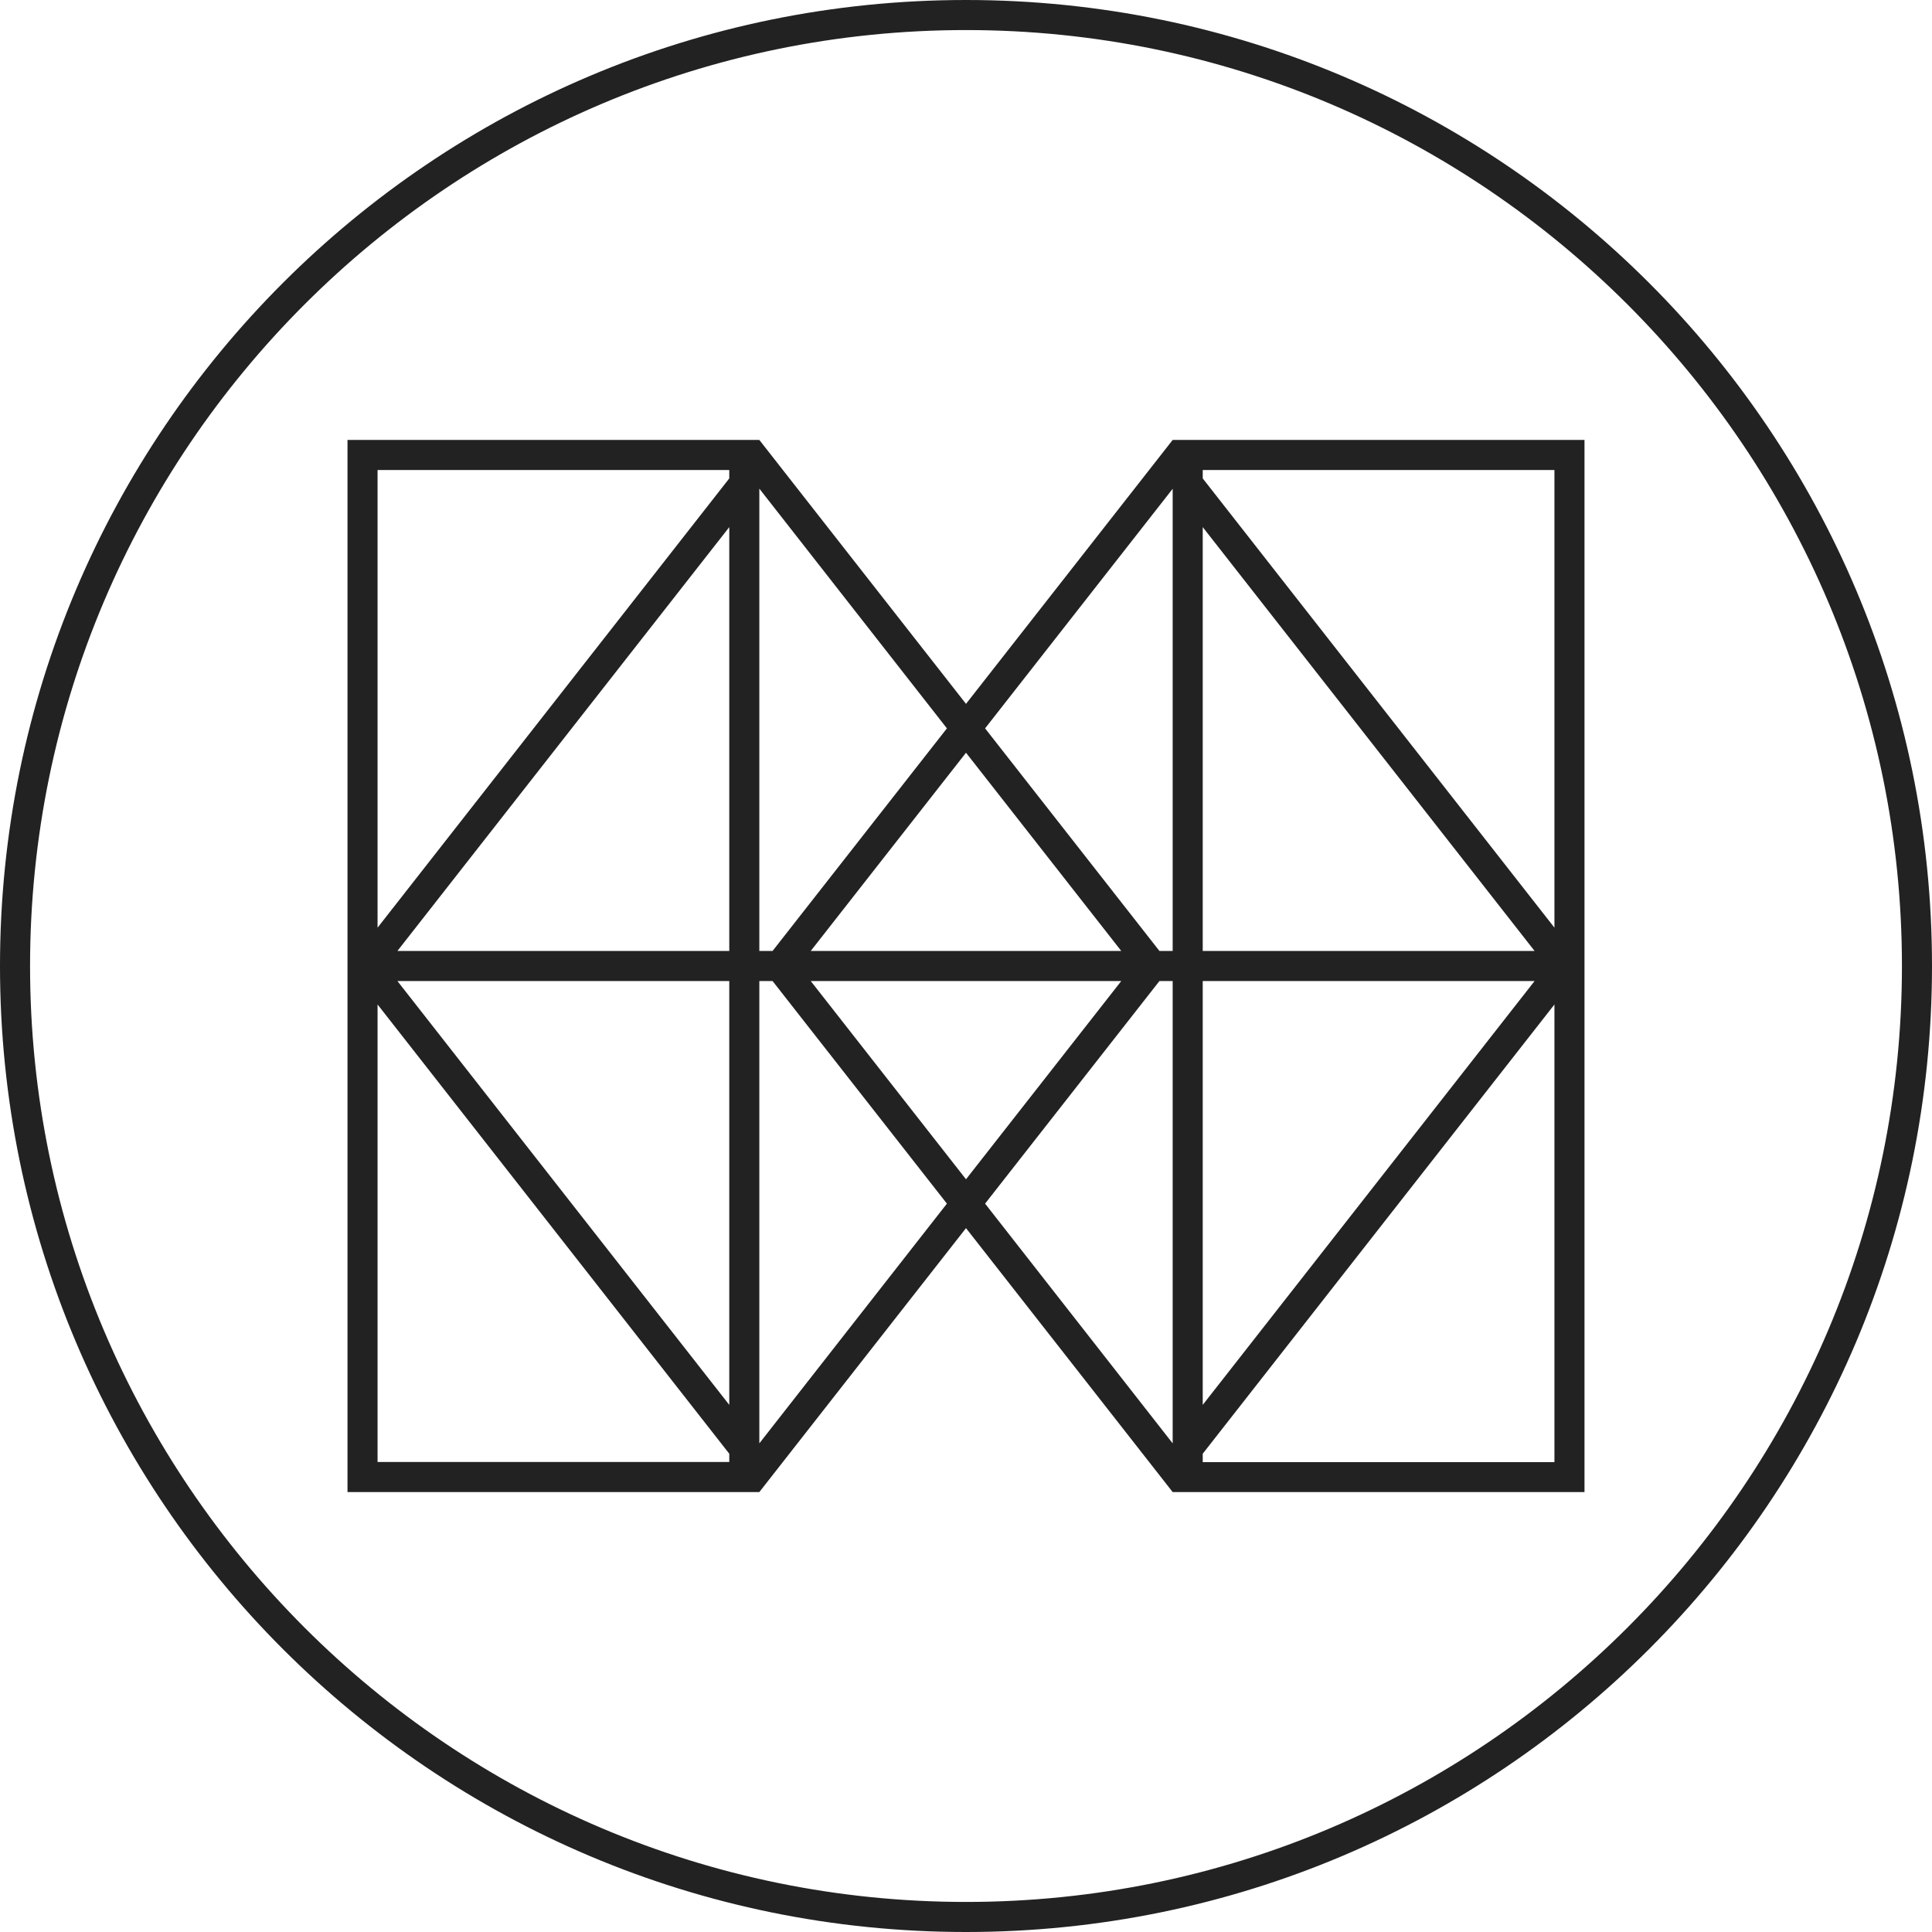
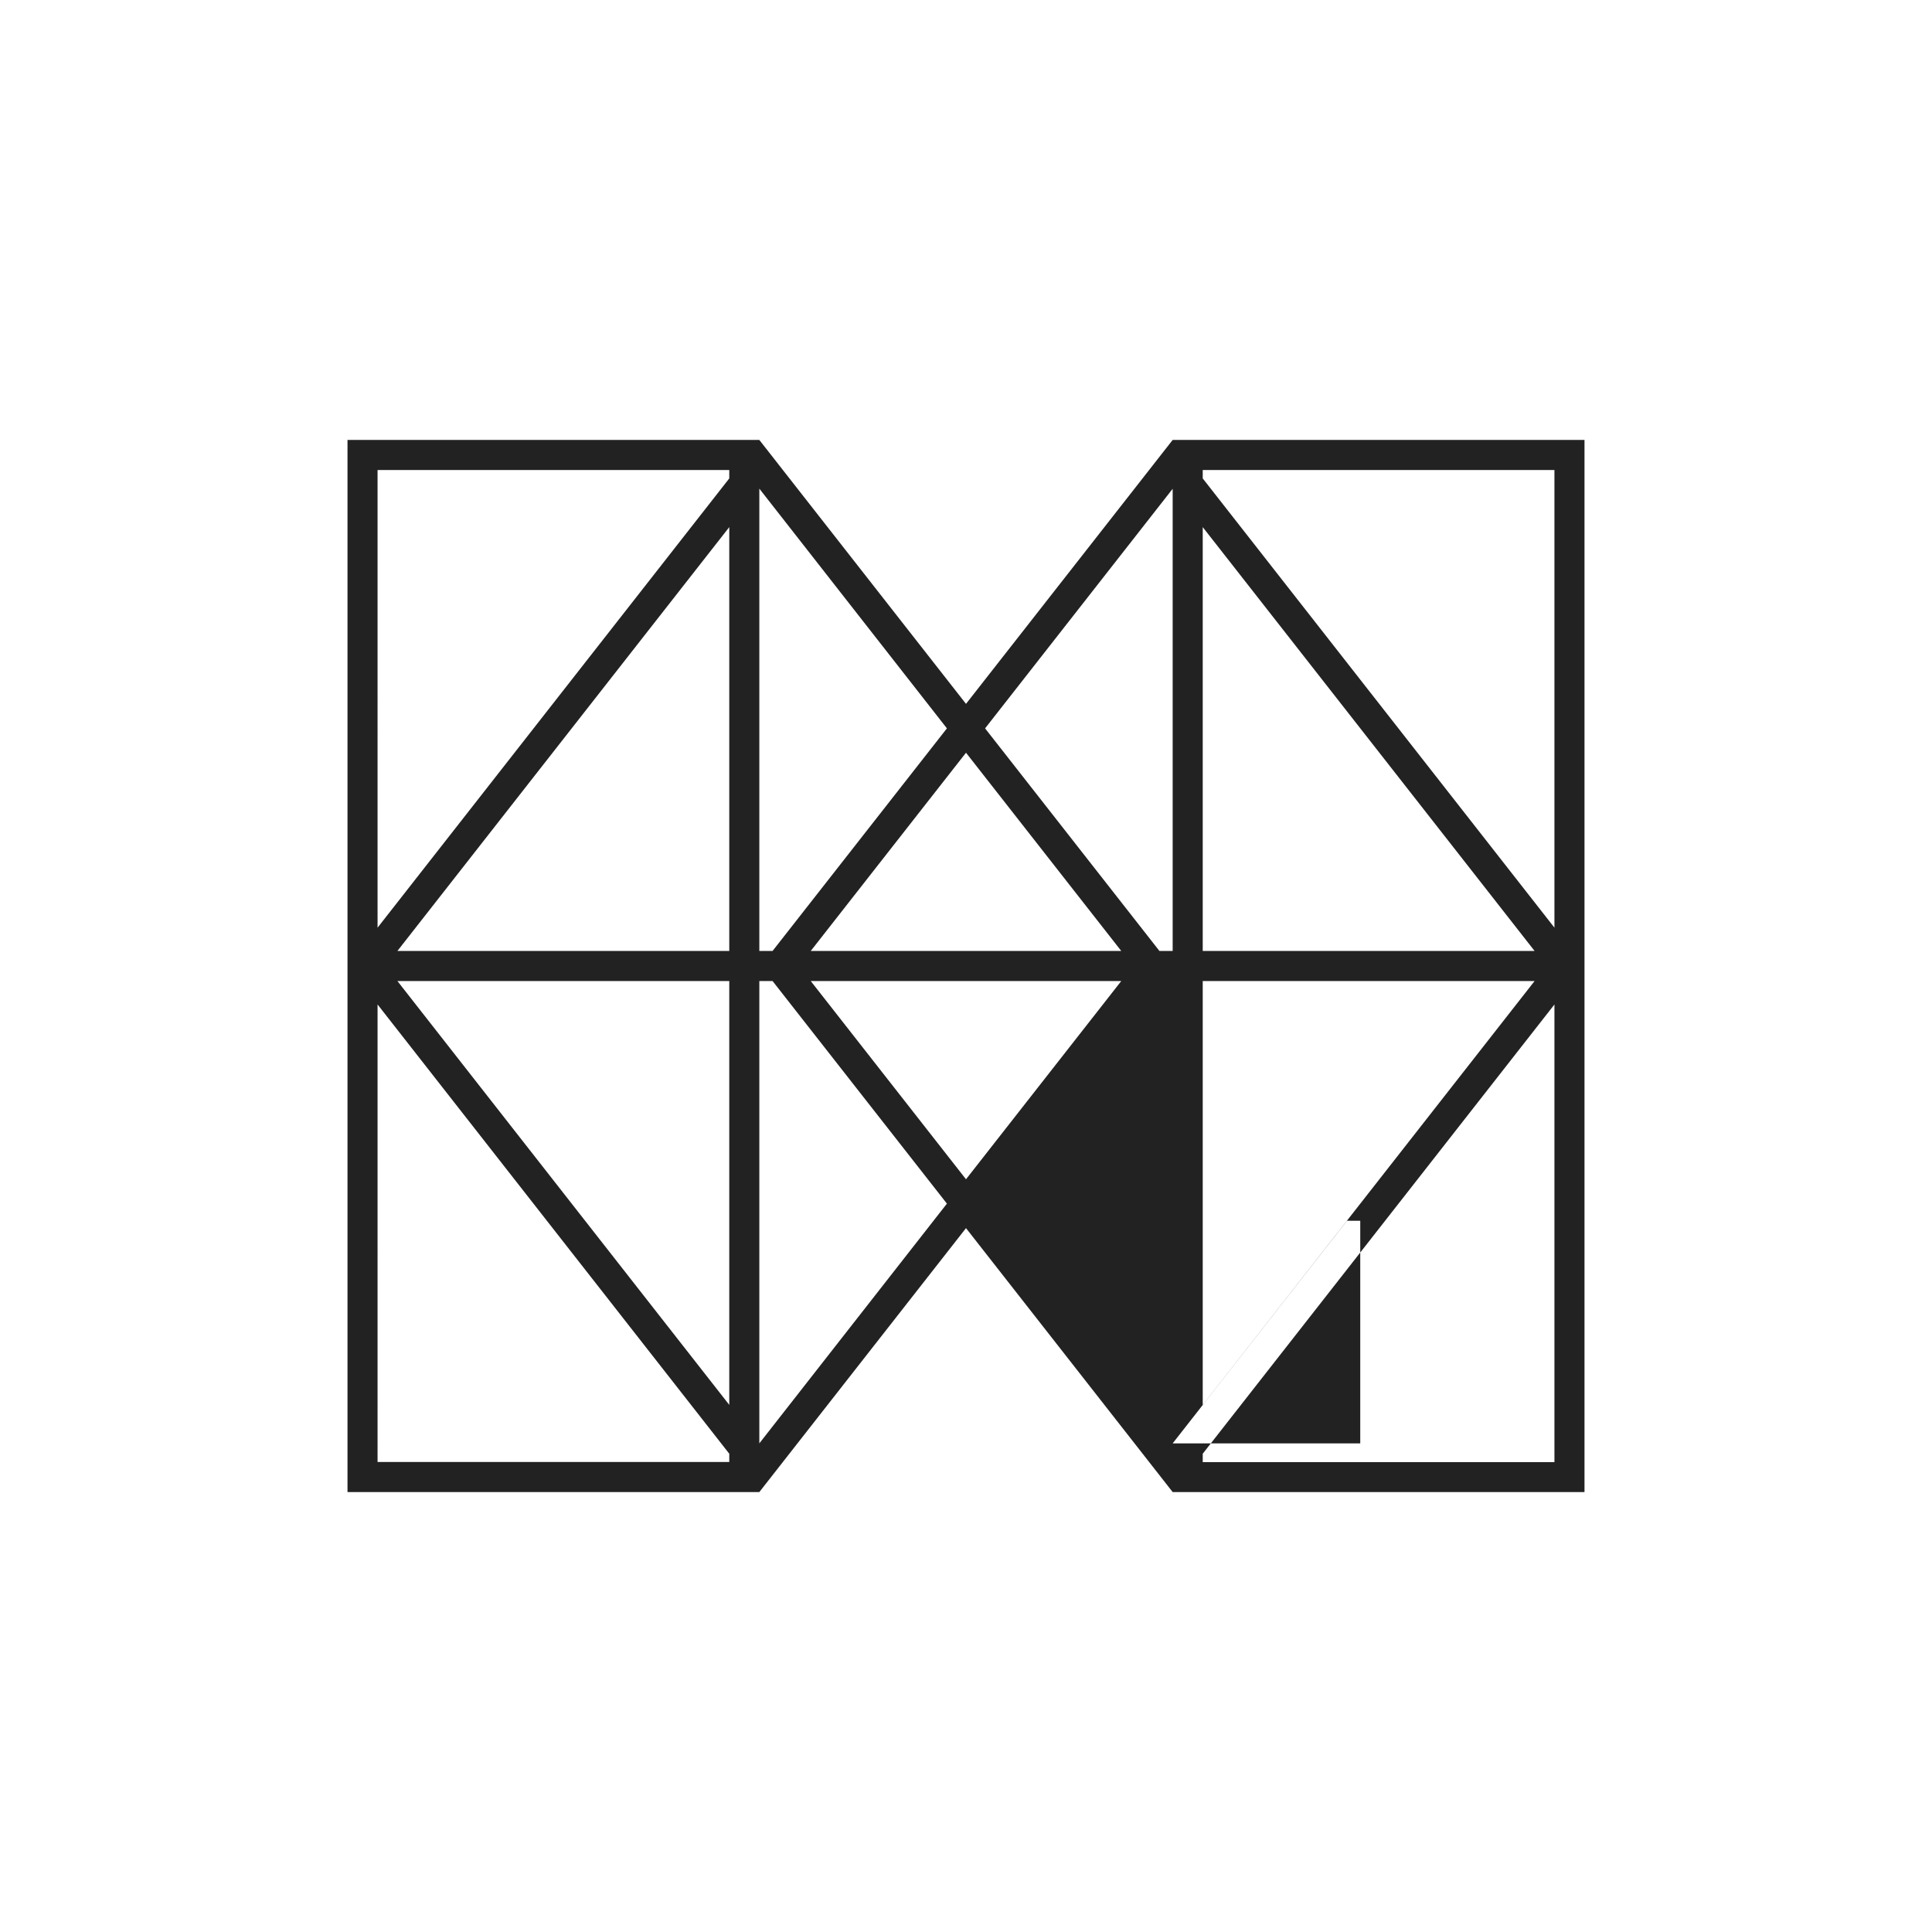
<svg xmlns="http://www.w3.org/2000/svg" version="1.1" id="レイヤー_1" x="0px" y="0px" viewBox="0 0 128.54 128.54" style="enable-background:new 0 0 128.54 128.54;" xml:space="preserve">
  <style type="text/css">
	.st0{fill:#222222;}
</style>
  <g>
-     <path class="st0" d="M64.27,46.83L50.52,29.27h-27.4v34v2v34h27.4l13.75-17.56l13.75,17.56h27.4v-34v-2v-34h-27.4L64.27,46.83z    M48.52,97.27h-23.4V66.83l23.4,29.89V97.27z M48.52,93.47l-22.08-28.2h22.08V93.47z M48.52,63.27H26.44l22.08-28.2V63.27z    M48.52,31.83l-23.4,29.89V31.27h23.4V31.83z M74.6,63.27H53.94l10.33-13.19L74.6,63.27z M50.52,32.51L63,48.46L51.4,63.27h-0.88   V32.51z M50.52,96.03V65.27h0.88L63,80.08L50.52,96.03z M53.94,65.27H74.6L64.27,78.46L53.94,65.27z M78.02,96.03L65.54,80.08   l11.6-14.81h0.88V96.03z M78.02,63.27h-0.88l-11.6-14.81l12.48-15.94V63.27z M80.02,31.27h23.4v30.45l-23.4-29.89V31.27z    M80.02,35.07l22.08,28.2H80.02V35.07z M80.02,65.27h22.08l-22.08,28.2V65.27z M80.02,96.72l23.4-29.89v30.45h-23.4V96.72z" />
-     <path class="st0" d="M64.27,0C28.77,0,0,28.77,0,64.27c0,35.5,28.77,64.27,64.27,64.27c35.5,0,64.27-28.77,64.27-64.27   C128.54,28.77,99.77,0,64.27,0z M64.27,126.54C29.93,126.54,2,98.61,2,64.27C2,29.93,29.93,2,64.27,2   c34.34,0,62.27,27.93,62.27,62.27C126.54,98.61,98.61,126.54,64.27,126.54z" />
+     <path class="st0" d="M64.27,46.83L50.52,29.27h-27.4v34v2v34h27.4l13.75-17.56l13.75,17.56h27.4v-34v-2v-34h-27.4L64.27,46.83z    M48.52,97.27h-23.4V66.83l23.4,29.89V97.27z M48.52,93.47l-22.08-28.2h22.08V93.47z M48.52,63.27H26.44l22.08-28.2V63.27z    M48.52,31.83l-23.4,29.89V31.27h23.4V31.83z M74.6,63.27H53.94l10.33-13.19L74.6,63.27z M50.52,32.51L63,48.46L51.4,63.27h-0.88   V32.51z M50.52,96.03V65.27h0.88L63,80.08L50.52,96.03z M53.94,65.27H74.6L64.27,78.46L53.94,65.27z M78.02,96.03l11.6-14.81h0.88V96.03z M78.02,63.27h-0.88l-11.6-14.81l12.48-15.94V63.27z M80.02,31.27h23.4v30.45l-23.4-29.89V31.27z    M80.02,35.07l22.08,28.2H80.02V35.07z M80.02,65.27h22.08l-22.08,28.2V65.27z M80.02,96.72l23.4-29.89v30.45h-23.4V96.72z" />
  </g>
</svg>